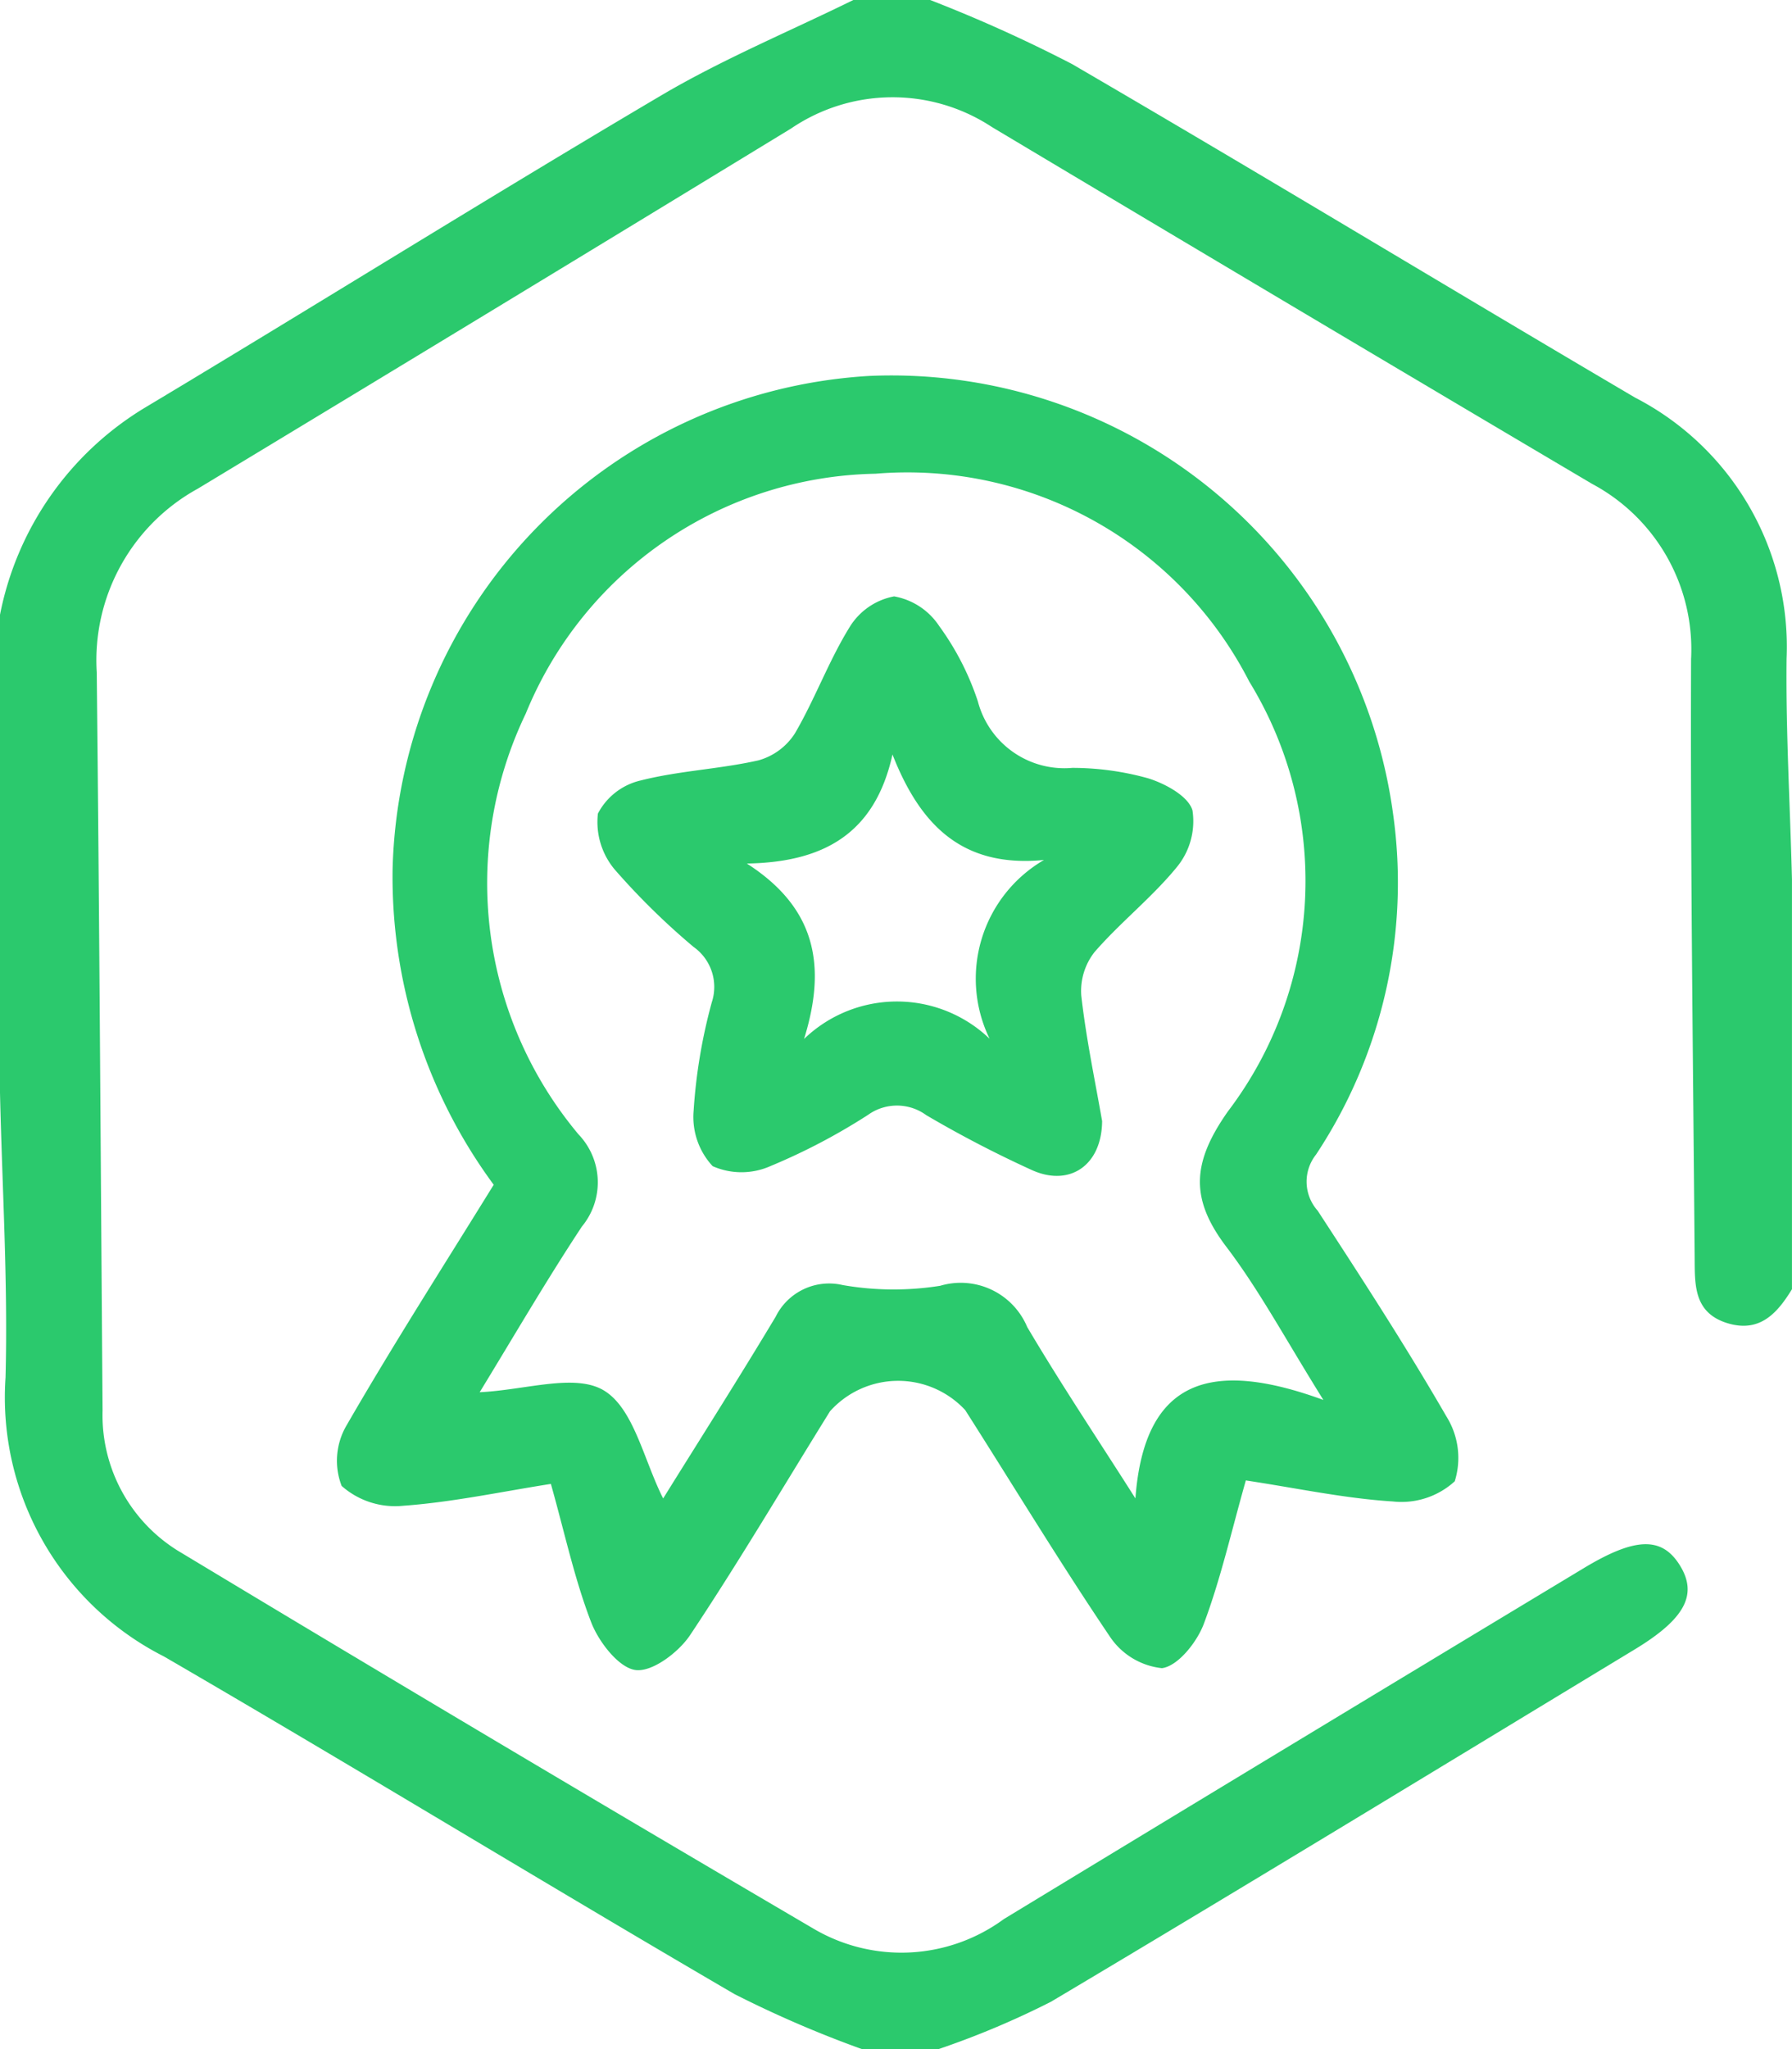
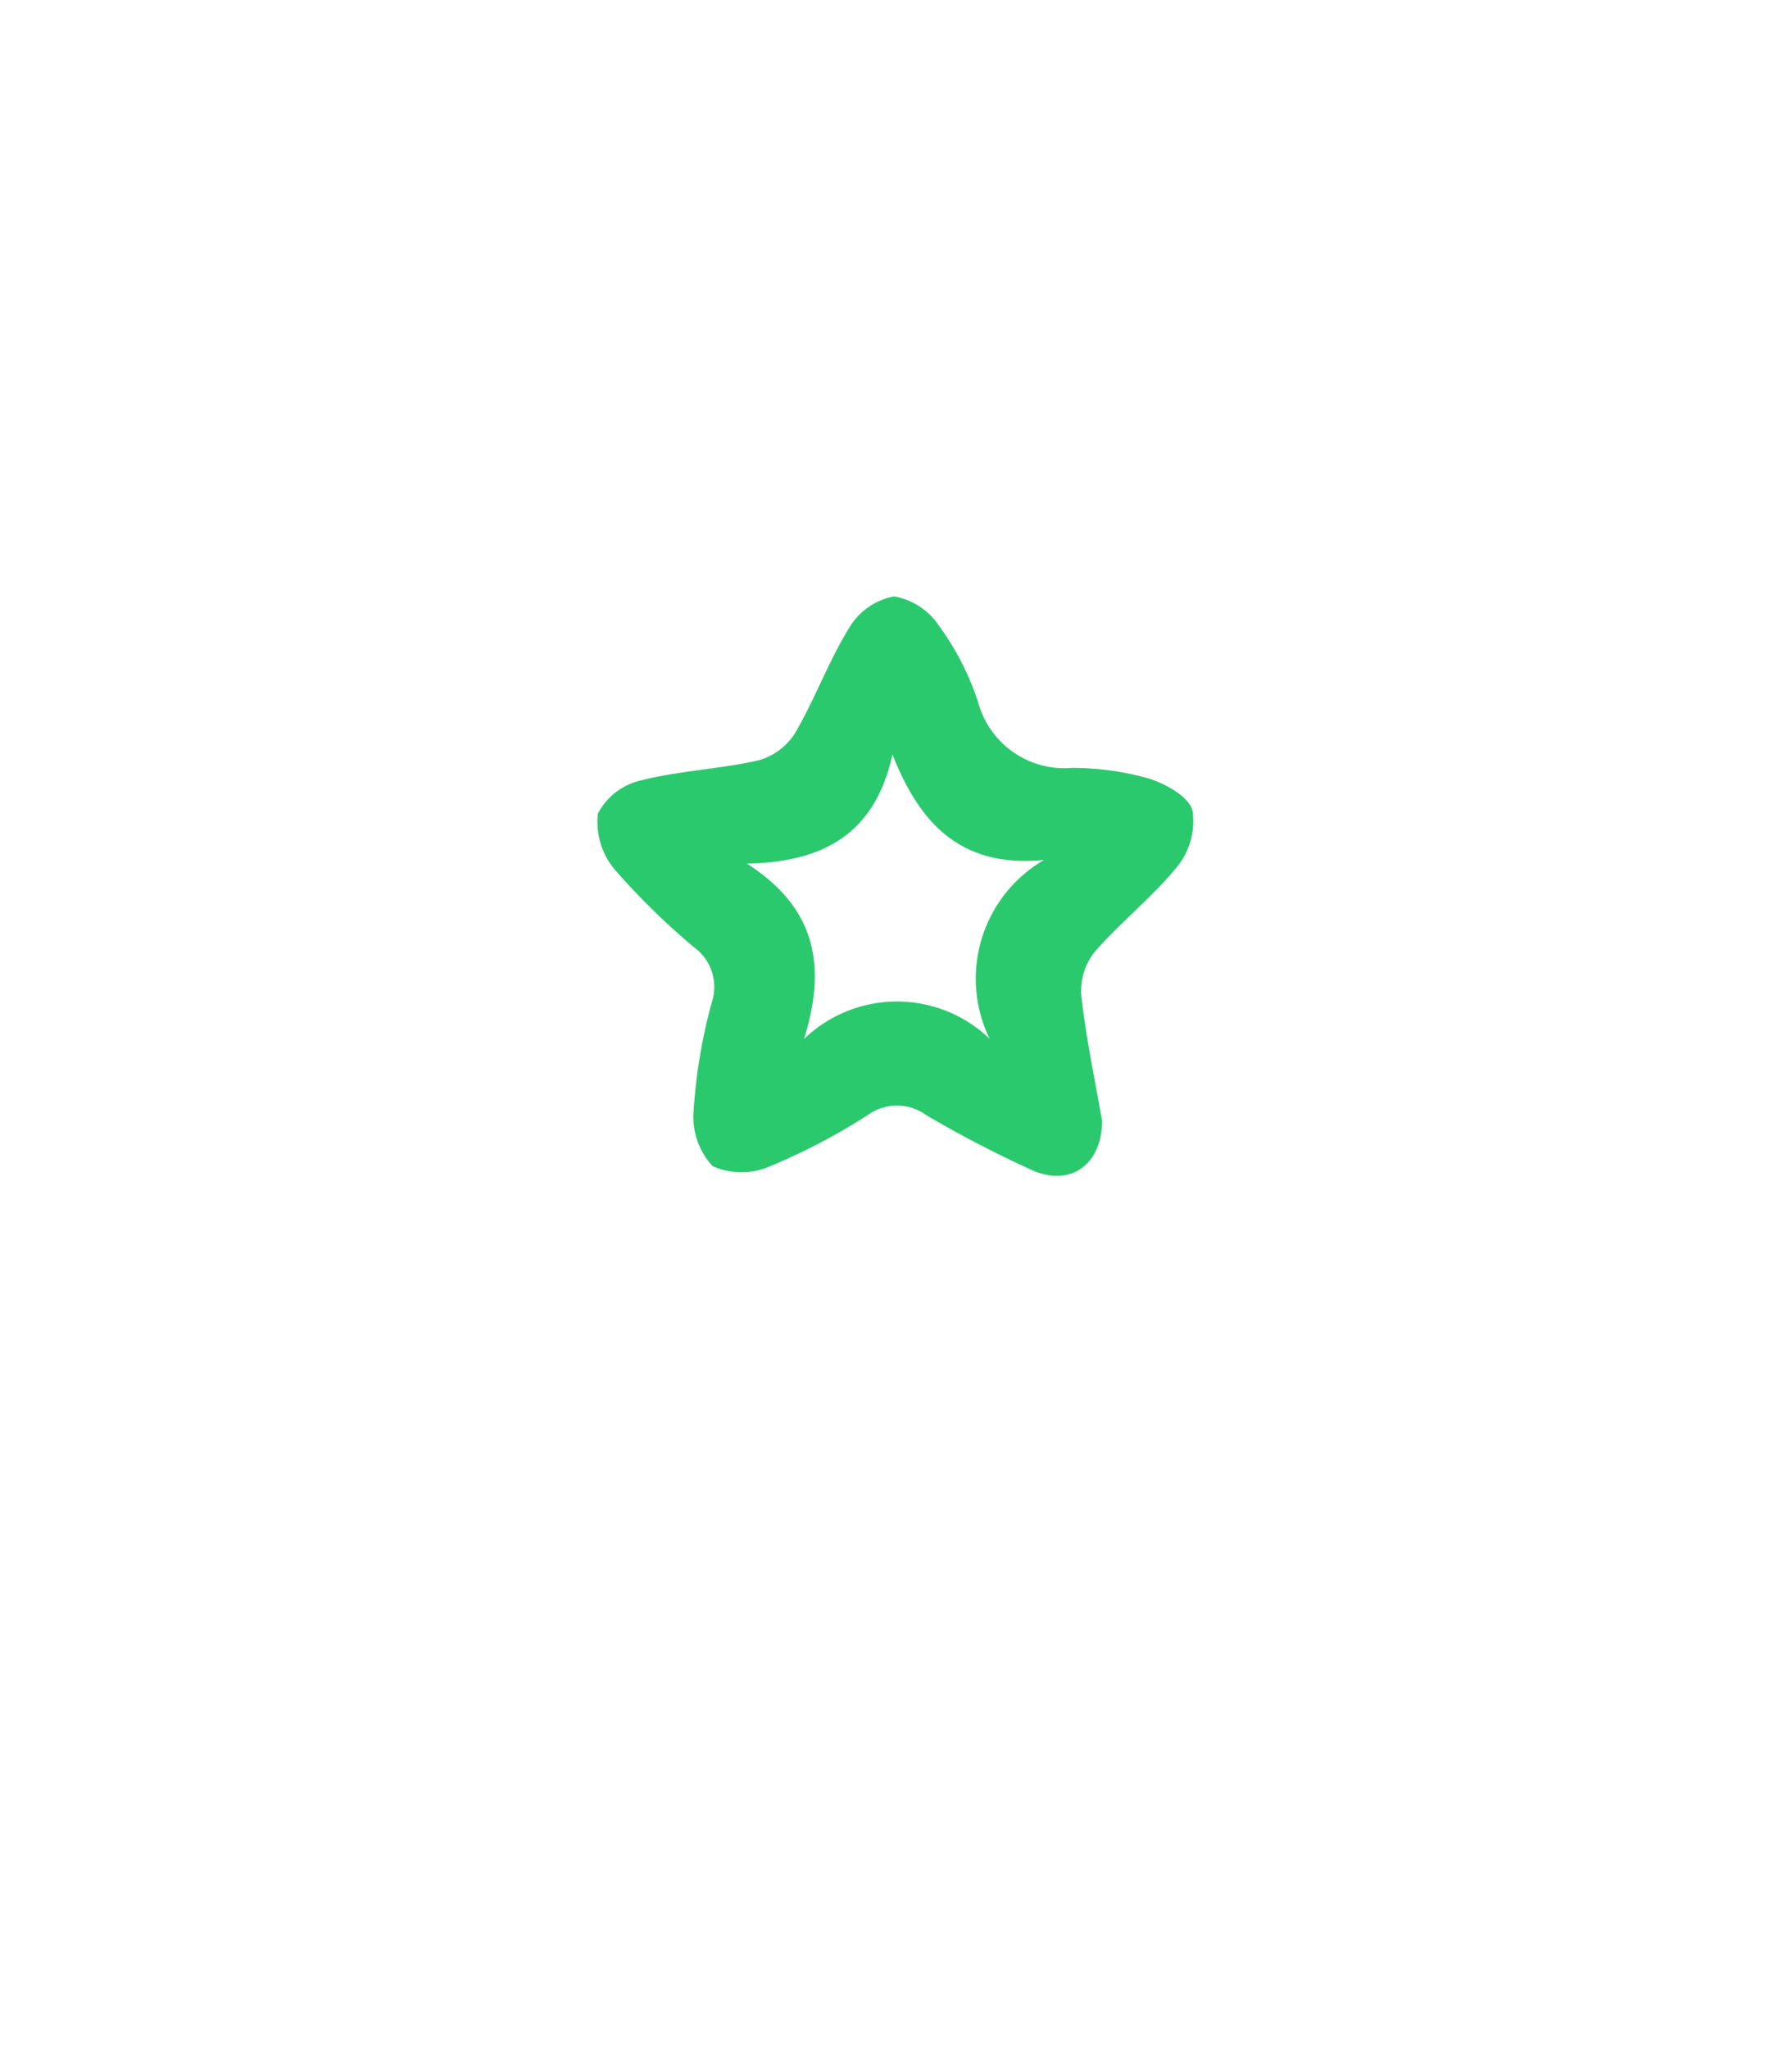
<svg xmlns="http://www.w3.org/2000/svg" width="50.213" height="57.386" viewBox="0 0 50.213 57.386">
  <g transform="translate(70 84.134)">
-     <path d="M-19.788-48.029c-.416.681-.91,1.23-1.819.948-.952-.3-.9-1.1-.908-1.862-.044-5.577-.121-11.155-.1-16.732a5.252,5.252,0,0,0-2.774-4.908q-8.42-4.978-16.818-9.994a5.061,5.061,0,0,0-5.625.041q-8.3,5.061-16.624,10.087a5.482,5.482,0,0,0-2.833,5.144c.074,6.892.111,13.784.163,20.675a4.466,4.466,0,0,0,2.219,3.99Q-56.072-35.317-47.17-30.1a4.851,4.851,0,0,0,5.3-.29q8.106-4.922,16.23-9.816c1.445-.875,2.2-.908,2.708-.094s.161,1.5-1.277,2.368c-5.442,3.295-10.874,6.607-16.342,9.858A24,24,0,0,1-43.7-26.748H-45.85a31.148,31.148,0,0,1-3.574-1.543c-5.348-3.118-10.631-6.346-15.985-9.454a8.132,8.132,0,0,1-4.436-7.809c.07-2.655-.094-5.316-.155-7.974v-13.39a8.737,8.737,0,0,1,4.023-5.776c4.842-2.9,9.632-5.891,14.493-8.761,1.724-1.018,3.592-1.793,5.395-2.679h2.152a40.477,40.477,0,0,1,3.973,1.792C-34.682-79.267-29.456-76.1-24.186-73a7.85,7.85,0,0,1,4.247,7.312c-.023,2.061.1,4.123.151,6.185Z" fill="#2bc96d" />
-     <path d="M-5.083-9.23c-.409,1.442-.706,2.763-1.178,4.018-.193.514-.727,1.185-1.174,1.24A2.012,2.012,0,0,1-8.9-4.867c-1.4-2.074-2.7-4.22-4.046-6.332a2.564,2.564,0,0,0-3.789.033c-1.3,2.093-2.554,4.219-3.92,6.268-.323.483-1.061,1.041-1.53.978s-1.029-.785-1.242-1.337c-.467-1.211-.741-2.5-1.129-3.875-1.413.222-2.769.514-4.14.612a2.257,2.257,0,0,1-1.723-.556,1.957,1.957,0,0,1,.144-1.706c1.31-2.269,2.726-4.478,4.117-6.728a14.531,14.531,0,0,1-2.833-8.838,14.192,14.192,0,0,1,13.36-13.814A14.187,14.187,0,0,1-.959-27.91a13.791,13.791,0,0,1-2.156,9.553,1.221,1.221,0,0,0,.045,1.573c1.239,1.9,2.473,3.8,3.606,5.76A2.187,2.187,0,0,1,.771-9.206a2.212,2.212,0,0,1-1.74.565C-2.306-8.725-3.631-9.009-5.083-9.23Zm2.174-2.252c-1.062-1.7-1.792-3.068-2.719-4.289-1.021-1.344-.968-2.356.041-3.791a10.673,10.673,0,0,0,.6-12.04,10.759,10.759,0,0,0-10.473-5.821,10.8,10.8,0,0,0-9.8,6.718A10.956,10.956,0,0,0-23.78-18.919a1.941,1.941,0,0,1,.093,2.579c-.991,1.5-1.9,3.063-2.864,4.64,1.28-.06,2.67-.537,3.48-.049.839.505,1.115,1.945,1.661,3.024,1.036-1.665,2.118-3.363,3.153-5.09a1.671,1.671,0,0,1,1.879-.886,8.313,8.313,0,0,0,2.731.02,2.021,2.021,0,0,1,2.438,1.155c.963,1.629,2.017,3.2,3.032,4.8C-7.923-12.15-5.968-12.6-2.908-11.483Z" transform="translate(-30.008 -33.444)" fill="#2bc96d" />
    <path d="M14.105.414c-.011,1.246-.916,1.847-1.969,1.37A32.013,32.013,0,0,1,9.178.247,1.39,1.39,0,0,0,7.547.238,17.257,17.257,0,0,1,4.807,1.675a2,2,0,0,1-1.615,0A2.021,2.021,0,0,1,2.658.134a15.169,15.169,0,0,1,.51-3.049,1.373,1.373,0,0,0-.512-1.551A19.974,19.974,0,0,1,.442-6.639,2.068,2.068,0,0,1-.023-8.2a1.815,1.815,0,0,1,1.208-.929c1.074-.271,2.2-.315,3.288-.56A1.78,1.78,0,0,0,5.5-10.45c.559-.959.944-2.022,1.526-2.965a1.865,1.865,0,0,1,1.251-.867,1.916,1.916,0,0,1,1.264.832,7.644,7.644,0,0,1,1.083,2.111,2.507,2.507,0,0,0,2.646,1.86,7.918,7.918,0,0,1,2.121.291c.482.149,1.13.5,1.246.9a2.022,2.022,0,0,1-.423,1.569c-.7.862-1.594,1.56-2.323,2.4A1.767,1.767,0,0,0,13.521-3.1C13.66-1.877,13.917-.669,14.105.414Zm-8.353-2.3a3.752,3.752,0,0,1,5.2-.007A3.848,3.848,0,0,1,12.476-6.9c-2.323.228-3.484-1.018-4.245-2.954C7.739-7.629,6.295-6.837,4.15-6.8,6.083-5.561,6.394-3.944,5.752-1.883Z" transform="translate(-53.223 -53.15)" fill="#2bc96d" />
  </g>
</svg>